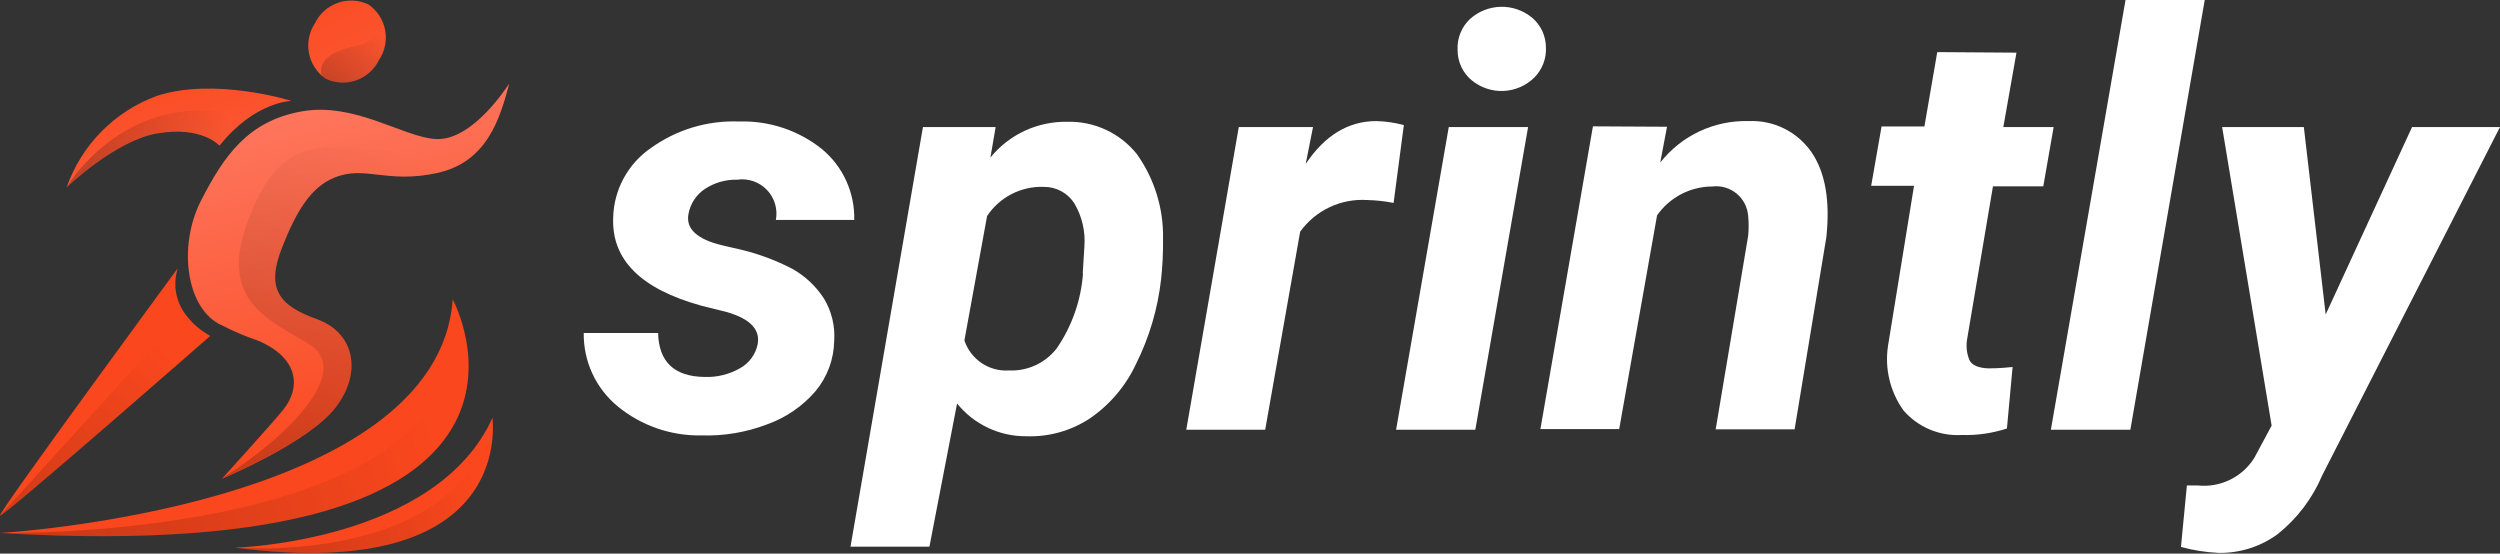
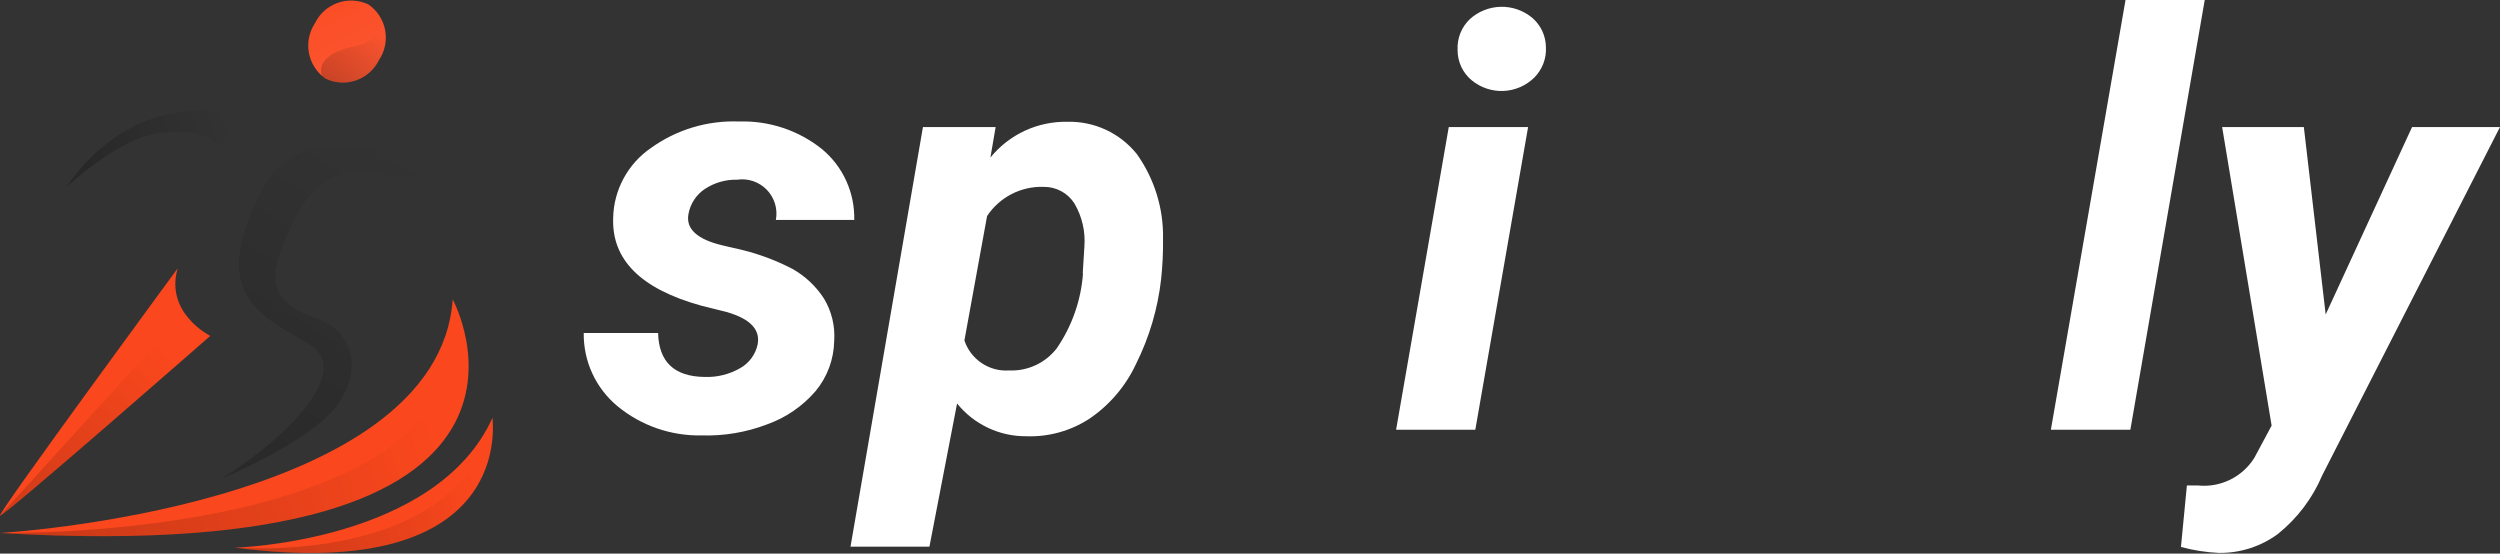
<svg xmlns="http://www.w3.org/2000/svg" width="140" height="31" viewBox="0 0 140 31" fill="none">
  <rect x="0" y="0" width="140" height="31" fill="#333333" stroke="none" />
-   <path d="M16.325 5.651C16.325 5.651 12.029 4.304 8.778 5.372C7.611 5.8 6.554 6.48 5.681 7.365C4.809 8.25 4.143 9.316 3.731 10.489C3.731 10.489 6.44 7.888 8.77 7.477C11.301 7.029 12.292 8.159 12.292 8.159C14.258 5.682 16.325 5.651 16.325 5.651Z" fill="url(#paint0_linear_201_676)" />
  <path d="M9.947 15.033C9.947 15.033 -0.108 28.71 -0 28.873C0.108 29.035 11.774 18.81 11.774 18.81C11.774 18.81 9.227 17.541 9.947 15.033Z" fill="#FA471D" />
  <path d="M21.225 3.359C20.965 3.894 20.503 4.303 19.942 4.499C19.381 4.695 18.765 4.661 18.229 4.404C17.746 4.068 17.414 3.556 17.302 2.977C17.191 2.399 17.31 1.8 17.633 1.308C17.891 0.771 18.351 0.358 18.912 0.16C19.474 -0.039 20.091 -0.007 20.629 0.248C21.118 0.583 21.455 1.098 21.567 1.681C21.678 2.264 21.555 2.867 21.225 3.359Z" fill="url(#paint1_linear_201_676)" />
-   <path d="M24.414 7.787C22.595 7.694 19.886 5.705 16.89 6.239C13.895 6.773 12.54 8.716 11.247 11.255C9.955 13.794 10.419 17.332 12.432 18.222C13.08 18.556 13.753 18.841 14.444 19.073C16.766 20.064 16.844 21.728 15.861 22.944C15.241 23.718 12.424 26.814 12.424 26.814C12.424 26.814 17.277 24.794 18.794 22.82C20.312 20.846 19.855 18.624 17.734 17.866C15.613 17.107 14.87 16.155 15.814 13.817C16.588 11.843 17.417 10.466 18.725 9.947C20.436 9.242 21.635 10.303 24.468 9.691C27.302 9.08 28.006 6.595 28.517 4.691C28.517 4.644 26.543 7.888 24.414 7.787Z" fill="url(#paint2_linear_201_676)" />
  <path opacity="0.22" d="M12.292 8.159C12.758 7.566 13.309 7.044 13.925 6.611C7.183 4.613 3.731 10.481 3.731 10.481C3.731 10.481 6.44 7.88 8.77 7.47C11.301 7.029 12.292 8.159 12.292 8.159Z" fill="url(#paint3_linear_201_676)" />
  <path opacity="0.22" d="M11.774 18.833C11.193 18.514 10.695 18.063 10.318 17.517L0 28.873L0.124 28.811C1.378 27.929 11.774 18.833 11.774 18.833Z" fill="url(#paint4_linear_201_676)" />
  <path opacity="0.22" d="M22.579 8.561C17.803 7.981 15.69 7.671 13.933 12.238C12.176 16.805 14.963 17.85 17.323 19.282C19.684 20.714 16.402 24.275 12.431 26.791C12.431 26.791 17.285 24.77 18.802 22.797C20.319 20.823 19.863 18.601 17.741 17.842C15.621 17.084 14.877 16.132 15.822 13.794C16.596 11.82 17.424 10.442 18.732 9.924C20.443 9.219 21.643 10.28 24.476 9.668C27.309 9.057 28.014 6.572 28.524 4.668C28.517 4.644 27.34 9.142 22.579 8.561Z" fill="url(#paint5_linear_201_676)" />
  <path opacity="0.22" d="M20.041 2.539C19.267 2.702 17.641 3.143 18.044 4.281C18.101 4.328 18.163 4.37 18.229 4.404C18.765 4.661 19.381 4.695 19.942 4.499C20.503 4.303 20.965 3.894 21.225 3.359C21.551 2.868 21.671 2.269 21.559 1.69C21.448 1.111 21.114 0.599 20.629 0.263C20.835 0.412 20.991 0.619 21.077 0.858C21.163 1.097 21.176 1.356 21.112 1.602C21.049 1.848 20.912 2.069 20.721 2.236C20.53 2.403 20.293 2.509 20.041 2.539Z" fill="url(#paint6_linear_201_676)" />
  <path d="M0 29.848C0 29.848 24.53 28.432 25.351 16.767C25.351 16.767 33.587 31.822 0 29.848Z" fill="#FA471D" />
  <path d="M13.159 30.669C13.159 30.669 24.445 30.367 27.58 23.393C27.541 23.393 29.066 32.728 13.159 30.669Z" fill="#FA471D" />
  <path opacity="0.22" d="M25.351 16.767C27.921 30.352 0 29.848 0 29.848C33.587 31.822 25.351 16.767 25.351 16.767Z" fill="url(#paint7_linear_201_676)" />
  <path opacity="0.22" d="M27.541 23.393C25.877 31.737 13.159 30.669 13.159 30.669C29.066 32.728 27.541 23.393 27.541 23.393Z" fill="url(#paint8_linear_201_676)" />
  <path d="M42.427 19.29C42.589 18.454 42.009 17.85 40.685 17.471L39.261 17.115C35.886 16.178 34.245 14.545 34.338 12.192C34.355 11.418 34.557 10.661 34.926 9.981C35.295 9.301 35.82 8.719 36.459 8.283C37.892 7.255 39.627 6.735 41.39 6.804C43.073 6.75 44.72 7.299 46.034 8.352C46.614 8.834 47.078 9.441 47.39 10.127C47.702 10.814 47.855 11.562 47.838 12.316H43.449C43.505 12.015 43.489 11.705 43.401 11.412C43.313 11.119 43.157 10.851 42.945 10.631C42.733 10.411 42.471 10.244 42.182 10.145C41.893 10.046 41.584 10.018 41.281 10.063C40.645 10.047 40.018 10.225 39.485 10.574C39.244 10.732 39.036 10.938 38.877 11.179C38.717 11.42 38.608 11.691 38.556 11.975C38.394 12.811 39.029 13.399 40.453 13.74L41.08 13.887C42.231 14.124 43.343 14.52 44.385 15.063C45.097 15.465 45.7 16.034 46.142 16.72C46.572 17.432 46.772 18.259 46.715 19.089C46.697 20.119 46.329 21.113 45.67 21.906C44.937 22.756 43.995 23.399 42.938 23.772C41.777 24.213 40.541 24.421 39.3 24.383C37.587 24.42 35.918 23.843 34.593 22.758C33.988 22.259 33.502 21.631 33.172 20.92C32.843 20.208 32.678 19.432 32.689 18.648H36.853C36.895 20.268 37.762 21.088 39.454 21.109C40.16 21.136 40.858 20.961 41.467 20.606C41.711 20.466 41.922 20.277 42.087 20.05C42.253 19.823 42.368 19.564 42.427 19.29Z" fill="white" />
  <path d="M65.022 15.636C64.837 17.285 64.362 18.889 63.621 20.374C63.038 21.629 62.123 22.7 60.974 23.47C59.93 24.14 58.706 24.475 57.467 24.43C56.725 24.435 55.992 24.273 55.322 23.955C54.652 23.638 54.062 23.173 53.596 22.595L52.048 30.615H47.628L51.685 7.114H55.756L55.462 8.824C55.983 8.182 56.643 7.668 57.393 7.32C58.143 6.973 58.963 6.802 59.789 6.82C60.529 6.803 61.264 6.957 61.935 7.27C62.606 7.582 63.196 8.046 63.66 8.623C64.646 10.006 65.162 11.67 65.13 13.368C65.139 14.126 65.103 14.883 65.022 15.636ZM60.633 15.319L60.726 13.809C60.791 12.966 60.596 12.124 60.168 11.394C59.985 11.106 59.731 10.869 59.43 10.706C59.129 10.544 58.792 10.461 58.45 10.465C57.825 10.443 57.205 10.581 56.65 10.867C56.094 11.153 55.621 11.577 55.276 12.099L54.007 19.065C54.179 19.583 54.517 20.028 54.97 20.332C55.422 20.636 55.963 20.782 56.507 20.745C57.019 20.768 57.529 20.667 57.993 20.451C58.458 20.236 58.864 19.912 59.178 19.507C60.029 18.265 60.537 16.82 60.648 15.319H60.633Z" fill="white" />
-   <path d="M78.042 11.363C77.552 11.267 77.055 11.213 76.556 11.201C75.832 11.156 75.109 11.294 74.454 11.604C73.799 11.915 73.233 12.386 72.809 12.973L70.851 24.066H66.431L69.372 7.114H73.529L73.119 9.181C74.187 7.586 75.503 6.781 77.066 6.781C77.59 6.793 78.109 6.868 78.615 7.005L78.042 11.363Z" fill="white" />
  <path d="M82.617 24.066H78.181L81.131 7.114H85.574L82.617 24.066ZM81.626 2.802C81.608 2.48 81.66 2.159 81.779 1.859C81.898 1.56 82.081 1.29 82.315 1.068C82.789 0.639 83.403 0.395 84.042 0.381C84.682 0.367 85.305 0.583 85.798 0.991C86.039 1.195 86.232 1.449 86.366 1.735C86.499 2.021 86.57 2.332 86.572 2.647C86.588 2.96 86.538 3.272 86.426 3.563C86.314 3.855 86.142 4.121 85.922 4.343C85.46 4.797 84.846 5.064 84.199 5.093C83.551 5.121 82.916 4.909 82.416 4.497C82.167 4.291 81.967 4.032 81.83 3.739C81.694 3.445 81.624 3.126 81.626 2.802Z" fill="white" />
-   <path d="M93.353 7.098L92.974 9.103C93.559 8.358 94.31 7.76 95.168 7.356C96.025 6.953 96.965 6.756 97.912 6.781C98.602 6.747 99.289 6.89 99.908 7.196C100.527 7.502 101.058 7.962 101.45 8.53C102.224 9.668 102.487 11.247 102.278 13.268L100.498 24.043H96.078L97.897 13.206C97.935 12.835 97.935 12.462 97.897 12.091C97.879 11.849 97.812 11.613 97.7 11.398C97.588 11.183 97.434 10.992 97.247 10.838C97.059 10.684 96.843 10.57 96.61 10.502C96.377 10.434 96.133 10.413 95.892 10.442C95.284 10.444 94.686 10.592 94.147 10.873C93.608 11.155 93.144 11.562 92.796 12.06L90.675 24.027H86.263L89.204 7.075L93.353 7.098Z" fill="white" />
-   <path d="M112.922 2.949L112.187 7.114H115.004L114.424 10.434H111.606L110.166 18.949C110.088 19.36 110.131 19.785 110.29 20.172C110.437 20.459 110.793 20.606 111.351 20.629C111.521 20.629 111.97 20.629 112.705 20.552L112.388 23.996C111.569 24.263 110.71 24.386 109.849 24.36C109.24 24.394 108.632 24.289 108.07 24.053C107.508 23.817 107.007 23.456 106.605 22.998C105.845 21.945 105.531 20.635 105.731 19.352L107.186 10.403H104.786L105.367 7.083H107.767L108.486 2.918L112.922 2.949Z" fill="white" />
  <path d="M119.3 24.066H114.849L119.029 0H123.465L119.3 24.066Z" fill="white" />
  <path d="M130.238 17.61L135.076 7.114H139.999L130.044 26.62C129.499 27.907 128.642 29.037 127.552 29.91C126.598 30.608 125.444 30.977 124.262 30.963C123.542 30.93 122.829 30.819 122.133 30.63L122.466 27.186H123.078C123.697 27.251 124.323 27.14 124.883 26.866C125.443 26.592 125.914 26.166 126.244 25.637L127.211 23.834L124.44 7.114H129.015L130.238 17.61Z" fill="white" />
  <defs>
    <linearGradient id="paint0_linear_201_676" x1="8.52" y1="2.523" x2="14.762" y2="25.401" gradientUnits="userSpaceOnUse">
      <stop stop-color="#FA471D" />
      <stop offset="1" stop-color="#FF826E" />
    </linearGradient>
    <linearGradient id="paint1_linear_201_676" x1="16.998" y1="-2.779" x2="30.258" y2="25.072" gradientUnits="userSpaceOnUse">
      <stop stop-color="#FA471D" />
      <stop offset="0.99" stop-color="#FF826E" />
    </linearGradient>
    <linearGradient id="paint2_linear_201_676" x1="16.828" y1="0.867" x2="22.742" y2="25.003" gradientUnits="userSpaceOnUse">
      <stop stop-color="#FF826E" />
      <stop offset="1" stop-color="#FA471D" />
    </linearGradient>
    <linearGradient id="paint3_linear_201_676" x1="4.722" y1="9.552" x2="12.888" y2="6.456" gradientUnits="userSpaceOnUse">
      <stop />
      <stop offset="0.99" stop-opacity="0" />
    </linearGradient>
    <linearGradient id="paint4_linear_201_676" x1="-1.687" y1="31.637" x2="9.521" y2="19.793" gradientUnits="userSpaceOnUse">
      <stop />
      <stop offset="0.99" stop-opacity="0" />
    </linearGradient>
    <linearGradient id="paint5_linear_201_676" x1="9.962" y1="27.58" x2="22.332" y2="7.764" gradientUnits="userSpaceOnUse">
      <stop />
      <stop offset="0.99" stop-opacity="0" />
    </linearGradient>
    <linearGradient id="paint6_linear_201_676" x1="18.64" y1="5.07" x2="20.815" y2="1.587" gradientUnits="userSpaceOnUse">
      <stop />
      <stop offset="0.99" stop-opacity="0" />
    </linearGradient>
    <linearGradient id="paint7_linear_201_676" x1="-0.712" y1="29.957" x2="23.756" y2="22.053" gradientUnits="userSpaceOnUse">
      <stop />
      <stop offset="0.99" stop-opacity="0" />
    </linearGradient>
    <linearGradient id="paint8_linear_201_676" x1="12.741" y1="30.8" x2="26.566" y2="26.342" gradientUnits="userSpaceOnUse">
      <stop />
      <stop offset="0.99" stop-opacity="0" />
    </linearGradient>
  </defs>
</svg>